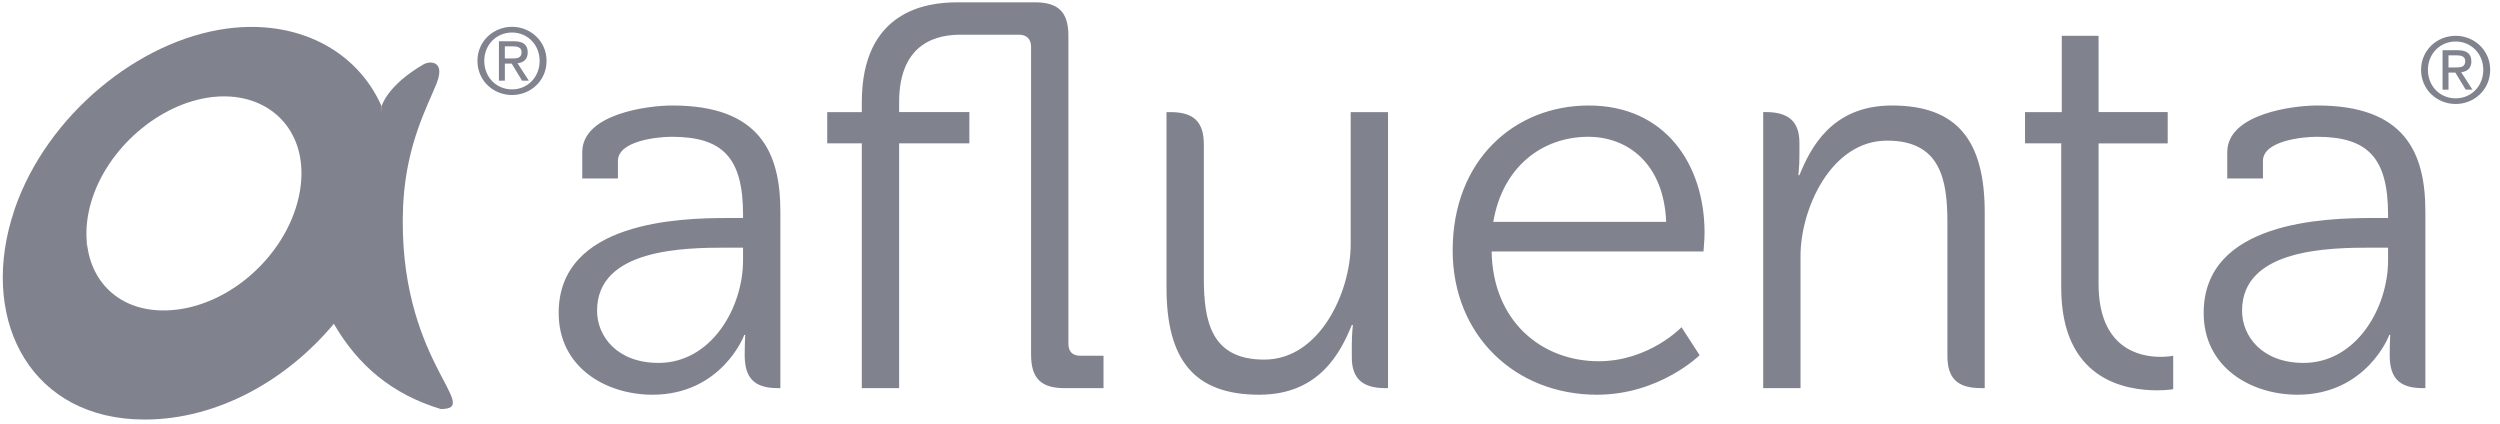
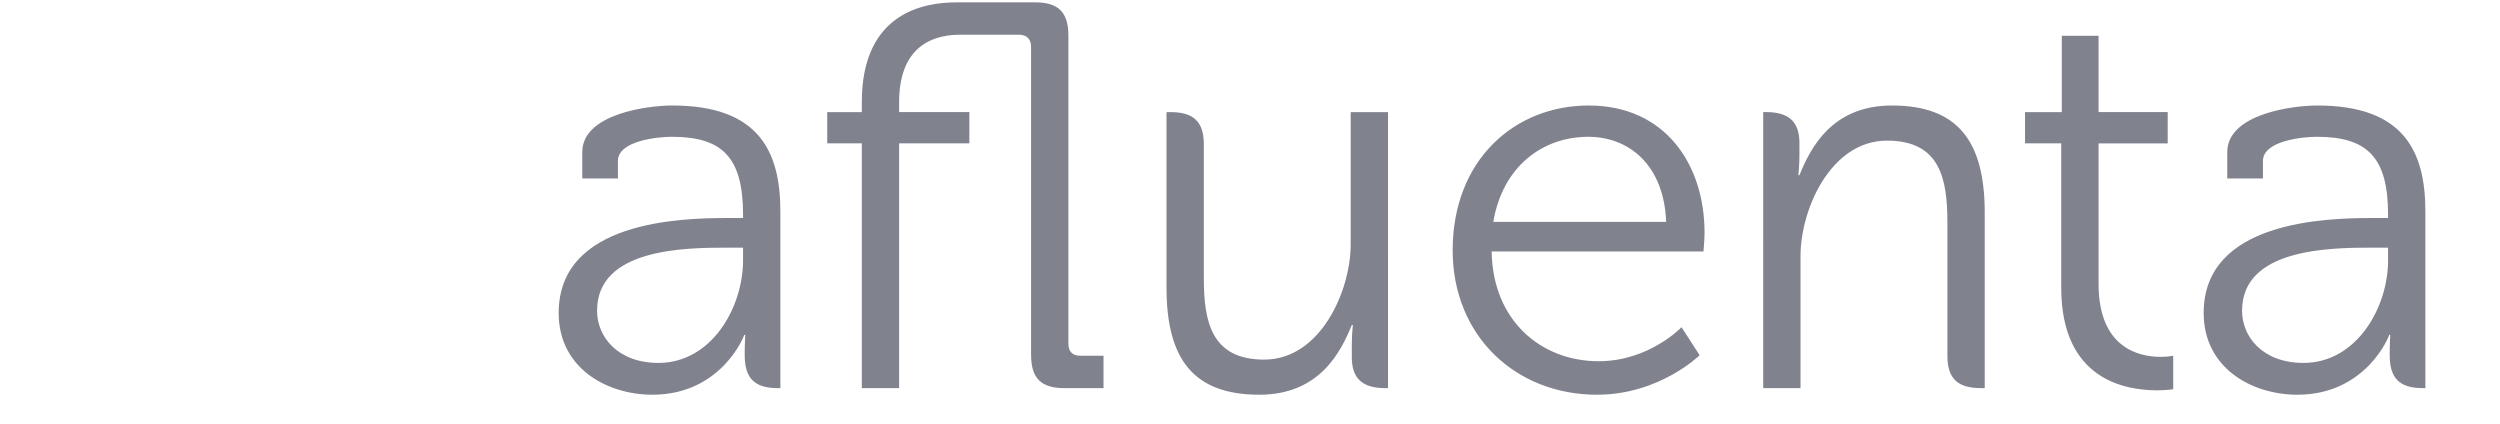
<svg xmlns="http://www.w3.org/2000/svg" width="177" height="30" viewBox="0 0 177 30">
  <g fill="#80828E">
    <g>
      <path d="M34.273.164c1.67 0 2.37.7 2.37 2.371v21.797c0 .584.312.855.855.855h1.631v2.293H36.37c-1.67 0-2.37-.7-2.37-2.37V3.31c0-.542-.311-.853-.854-.853h-4.138c-1.475 0-4.35.426-4.35 4.779v.7h4.973v2.213h-4.973v17.33h-2.642V10.15h-2.448V7.938h2.448v-.7c0-6.45 4.546-7.072 6.722-7.072h5.535zM73.485 7.47c5.401 0 8.198 4.157 8.198 9.014 0 .467-.077 1.32-.077 1.32H66.608c.078 4.935 3.536 7.771 7.577 7.771 3.574 0 5.867-2.408 5.867-2.408l1.282 1.982s-2.836 2.797-7.265 2.797c-5.79 0-10.22-4.196-10.22-10.219 0-6.411 4.39-10.258 9.636-10.258zm5.479 8.237c-.156-4.04-2.642-6.022-5.517-6.022-3.225 0-6.062 2.097-6.722 6.022h12.239zM106.935 10.15h-2.564V7.938h2.603V2.536h2.604v5.4h4.895v2.215h-4.895v9.946c0 4.586 2.914 5.168 4.39 5.168.544 0 .894-.078.894-.078v2.37s-.467.078-1.128.078c-2.253 0-6.799-.738-6.799-7.266V10.15zM132.716 24.332v-9.363c0-4.195-1.477-7.5-7.654-7.5-1.71 0-6.372.584-6.372 3.305v1.863h2.526v-1.242c0-1.438 2.837-1.71 3.807-1.71 3.576 0 5.052 1.437 5.052 5.515v.235h-1.088c-3.381 0-11.967.233-11.967 6.722 0 3.885 3.38 5.789 6.644 5.789 4.895 0 6.527-4.235 6.489-4.235h.077s-.039.582-.039 1.437c0 1.593.66 2.331 2.332 2.331h.194v-3.147zm-2.64-5.905c0 3.38-2.254 7.267-5.985 7.267-2.914 0-4.353-1.867-4.353-3.693 0-4.39 6.14-4.468 9.21-4.468h1.127v.894zM16.25 24.332v-9.363c0-4.195-1.476-7.5-7.654-7.5-1.71 0-6.372.584-6.372 3.305v1.863h2.525v-1.242c0-1.438 2.836-1.71 3.809-1.71 3.574 0 5.05 1.437 5.05 5.515v.235H12.52c-3.38 0-11.966.233-11.966 6.722 0 3.885 3.38 5.789 6.644 5.789 4.896 0 6.527-4.235 6.488-4.235h.078s-.039.582-.039 1.437c0 1.593.662 2.331 2.333 2.331h.192v-3.147zm-2.642-5.905c0 3.38-2.254 7.267-5.984 7.267-2.914 0-4.352-1.867-4.352-3.693 0-4.39 6.139-4.468 9.209-4.468h1.127v.894zM59.272 18.227V7.937h-2.643V17.3c0 3.305-2.145 8.16-6.124 8.16-3.769 0-4.274-2.72-4.274-5.79v-9.44c0-1.595-.701-2.293-2.371-2.293h-.271V20.369c0 5.09 1.94 7.577 6.567 7.577 4.273 0 5.773-3.03 6.552-4.935h.077s-.077.622-.077 1.4v.892c0 1.477.738 2.177 2.37 2.177h.194v-9.253zM85.835 17.189v10.29h2.642v-9.363c0-3.305 2.146-8.16 6.125-8.16 3.767 0 4.274 2.72 4.274 5.79v9.44c0 1.593.7 2.292 2.37 2.292h.272V15.046c0-5.09-1.943-7.577-6.567-7.577-4.274 0-5.775 3.03-6.552 4.934h-.077s.077-.62.077-1.399v-.892c0-1.477-.738-2.177-2.37-2.177h-.194v9.254z" transform="translate(39)" />
    </g>
-     <path d="M171.896 4.945c0-1.142.863-2.006 1.966-2.006 1.092 0 1.954.86 1.954 2.006 0 1.164-.862 2.019-1.954 2.019-1.103 0-1.966-.855-1.966-2.02zm1.966 2.417c1.315 0 2.443-1.016 2.443-2.417 0-1.389-1.128-2.41-2.443-2.41-1.324 0-2.45 1.02-2.45 2.41 0 1.401 1.126 2.417 2.45 2.417zm-.51-2.222h.487l.732 1.206h.477l-.795-1.233c.412-.045.719-.27.719-.764 0-.55-.325-.793-.975-.793h-1.064v2.79h.42V5.14zm0-.364v-.86h.58c.289 0 .606.066.606.408 0 .429-.321.452-.678.452h-.507z" />
    <g>
-       <path d="M34.286 2.509c0-1.142.863-2.007 1.966-2.007 1.092 0 1.954.862 1.954 2.007 0 1.165-.862 2.019-1.954 2.019-1.103 0-1.966-.854-1.966-2.02zm1.967 2.418c1.314 0 2.444-1.016 2.444-2.418 0-1.388-1.13-2.41-2.444-2.41-1.325 0-2.45 1.021-2.45 2.41 0 1.401 1.125 2.418 2.45 2.418zm-.51-2.222h.487l.732 1.205h.477l-.796-1.232c.413-.046.72-.27.72-.764 0-.55-.326-.794-.975-.794h-1.064v2.79h.42V2.705h-.001zm0-.365v-.86h.58c.288 0 .605.067.605.408 0 .43-.321.452-.678.452h-.507z" transform="translate(0 1.8)" />
      <g>
-         <path d="M6.557 17.526c-.023-.06-.036-.126-.054-.19-.015-.053-.032-.107-.046-.162-.154-.599-.326-1.246-.32-1.943-.062-.842.033-1.749.305-2.687 1.113-3.847 4.873-7.058 8.604-7.475.584-.066 1.143-.06 1.674.009l.004-.003c-1.273-.892-5.28-.848-8.896 1.053C5.227 7.495 2.46 9.895.805 13.749c-2.154 7.38 1.509 14.154 9.434 14.155 5.14 0 10.054-2.773 13.39-6.773-2.572 1.976-6.735 2.488-10.862 1.334-2.841-.793-5.08-2.139-6.21-4.939z" transform="translate(0 1.8)" />
-         <path d="M.805 13.75c4.53-8.878 13.168-9.841 15.919-8.675l-.005.003c2.987.392 4.996 2.837 4.567 6.294-.442 3.58-3.286 6.937-6.723 8.238l.008-.004c4.21-.713 8.152-3.912 10.418-7.453 1.263-1.976 2.031-4.263 2.031-6.426-1.784-4.04-6.056-6.165-10.966-5.502-6.27.849-12.698 6.14-14.987 12.696-.107.305-.182.579-.262.822v.006z" transform="translate(0 1.8)" />
-         <path d="M28.54 12.788c.004-.099.011-.192.016-.29.246-4.15 1.717-6.791 2.35-8.378.196-.49.23-.829.172-1.061-.135-.544-.78-.482-1.077-.31-2.593 1.495-2.982 2.956-2.98 2.97 0 0-.007-.06 0 0-.496 6.078-5.9 12.154-12.45 13.887-.872.332-1.781.532-2.7.568-3.417.134-5.571-2.063-5.738-5.06.001.038 0 .078.003.117-.077 8.918 13.883 9.724 17.5 5.891 1.73 2.982 4.136 4.994 7.572 6.038 3.063-.01-3.13-3.491-2.668-14.372z" transform="translate(0 1.8)" />
-       </g>
+         </g>
    </g>
  </g>
</svg>